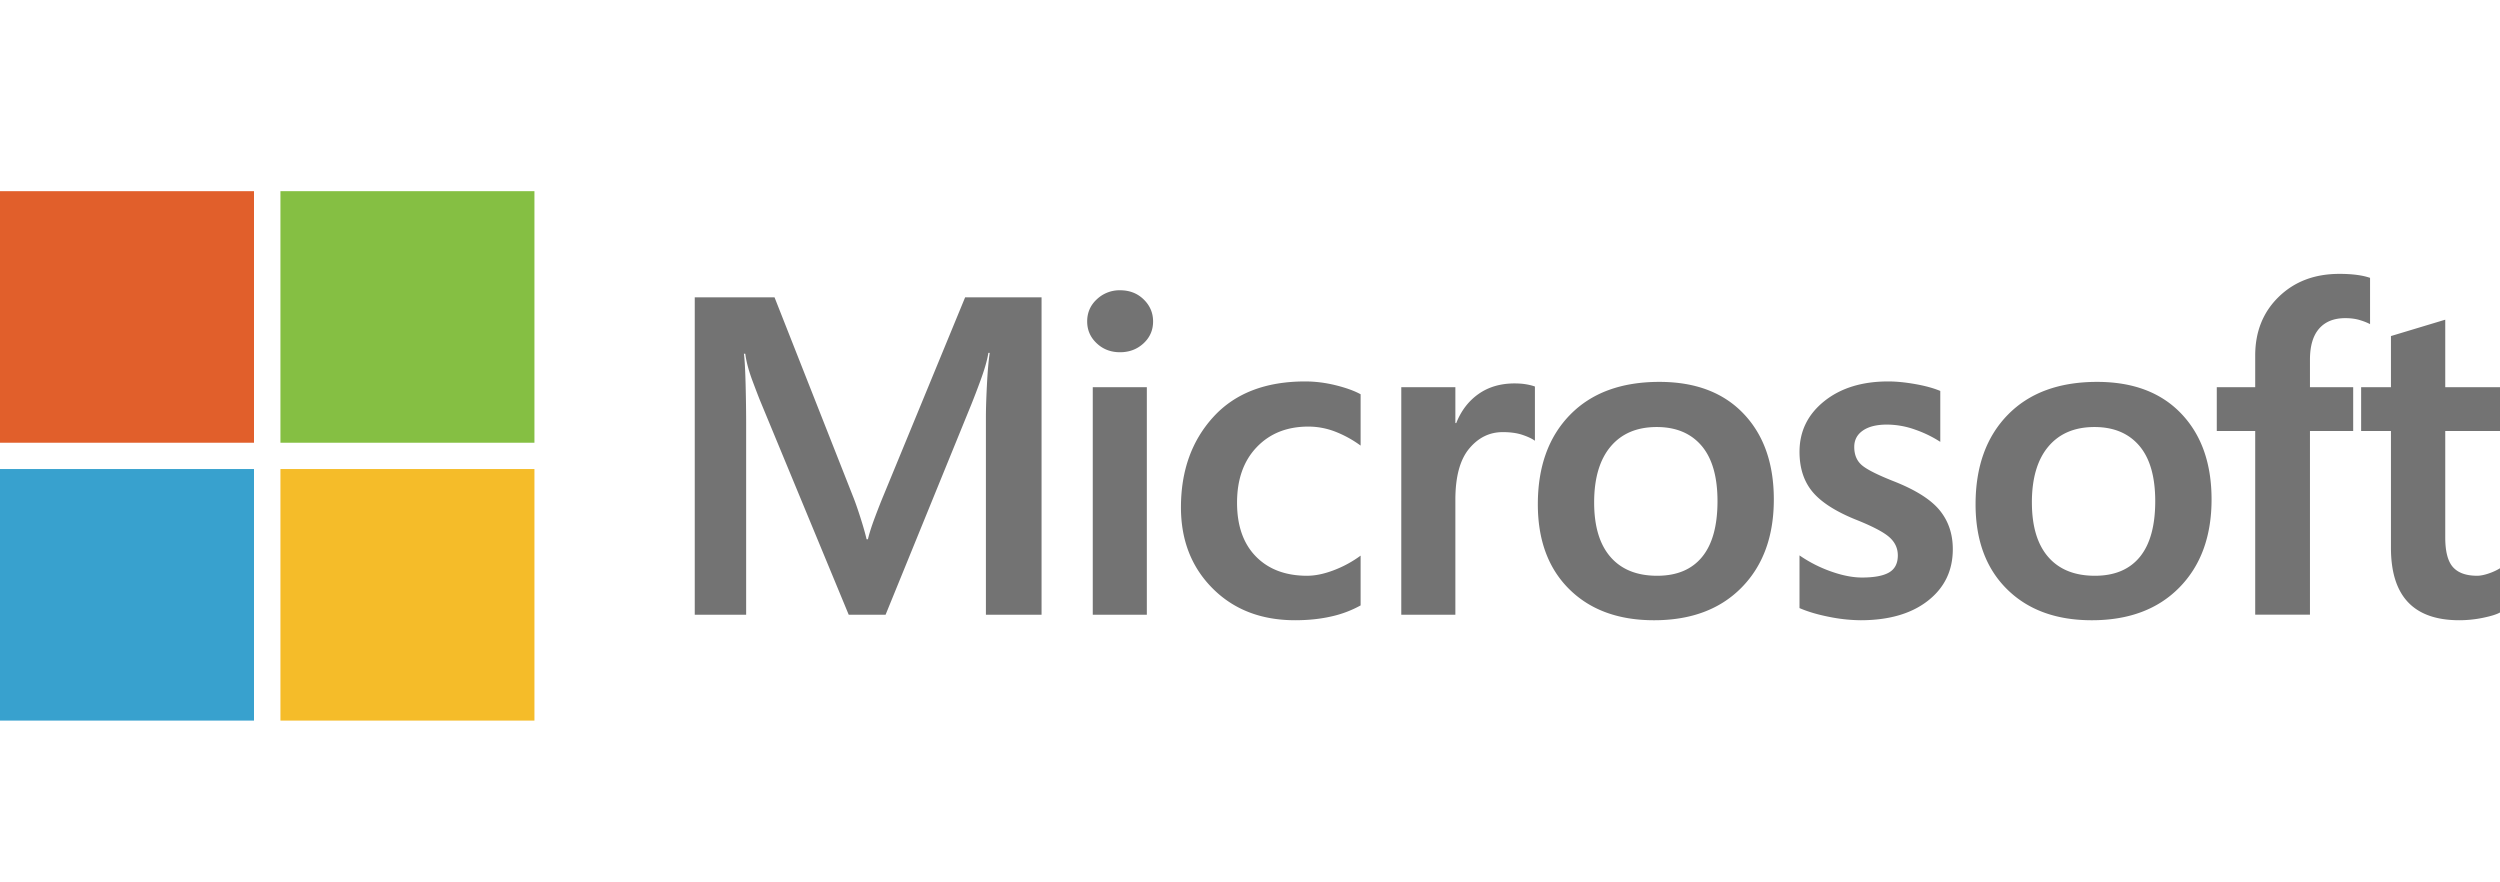
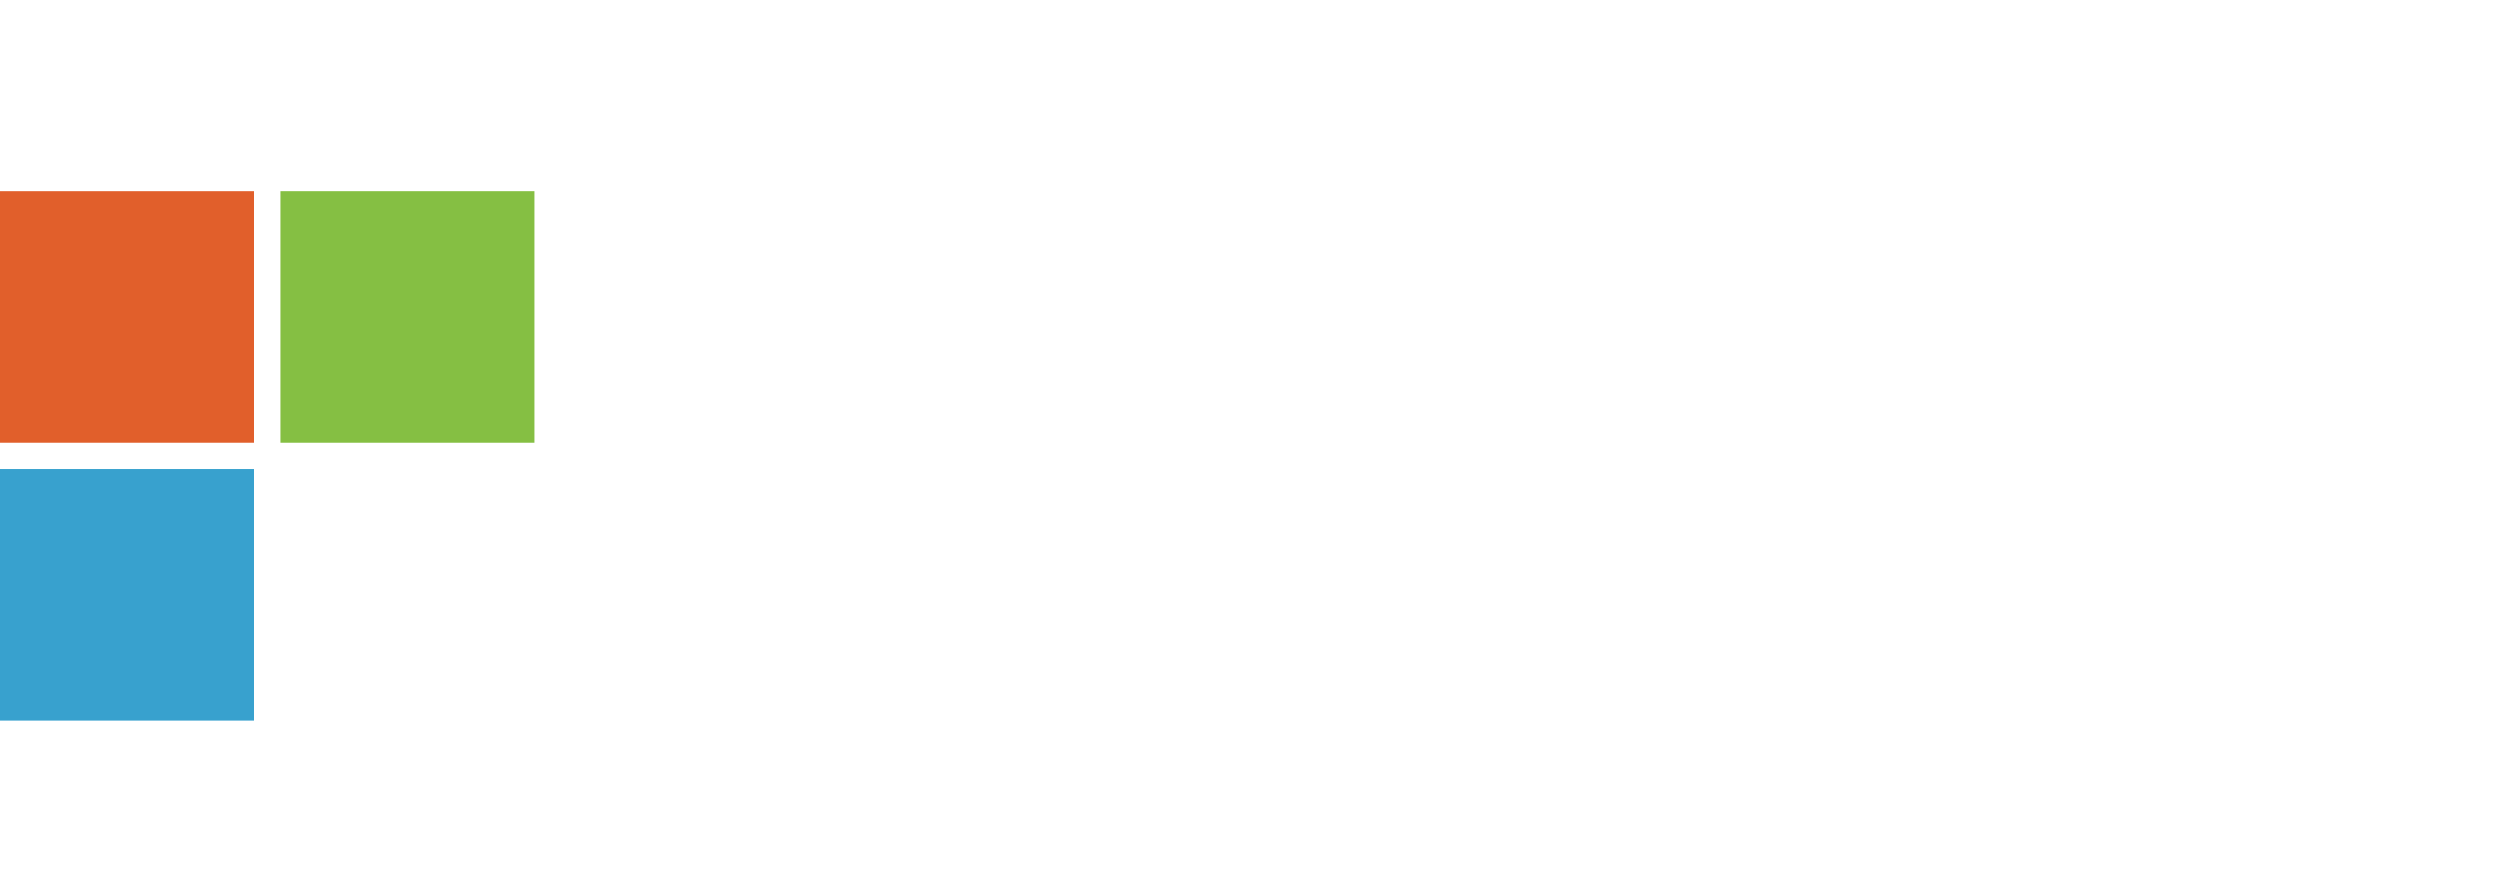
<svg xmlns="http://www.w3.org/2000/svg" width="170" height="60" viewBox="0 0 170 60">
  <g fill="none" fill-rule="evenodd">
    <path d="M0 0h170v60H0z" />
    <path fill="#E15F2B" d="M0 13v17.106h17.272V13z" />
    <path fill="#85BF43" d="M19.07 13v17.106h17.272V13z" />
    <path fill="#38A1CE" d="M0 31.894V49h17.272V31.894z" />
-     <path fill="#F5BC29" d="M19.07 31.894V49h17.272V31.894z" />
-     <path d="M168.45 39.151c.213 0 .469-.05.767-.15.3-.1.56-.22.783-.362v3.01c-.233.131-.62.251-1.162.362a8.015 8.015 0 0 1-1.604.165c-1.55 0-2.712-.408-3.487-1.226-.775-.818-1.162-2.05-1.162-3.695v-7.946h-2.568v-2.98h2.568v-3.477l3.692-1.113v4.59H170v2.98h-3.723v7.239c0 .953.175 1.625.524 2.016.35.392.9.587 1.65.587M70.826 20.22v21.58h-3.784V28.347c0-.542.023-1.265.069-2.168.045-.903.108-1.63.19-2.182h-.092c-.08.512-.273 1.174-.577 1.987a53.427 53.427 0 0 1-.577 1.505L60.22 41.8h-2.508l-5.987-14.463c-.101-.24-.283-.712-.547-1.415-.263-.702-.43-1.324-.5-1.866h-.092c.05.372.088 1.052.114 2.04.025.988.038 1.903.038 2.746V41.8h-3.495V20.219h5.425l5.333 13.53c.142.35.309.827.502 1.43.192.601.334 1.098.425 1.49h.091c.091-.392.25-.891.479-1.499.228-.606.418-1.09.57-1.452l5.561-13.5h5.197zm3.482 21.58h3.677V26.33h-3.677v15.47zm-.38-19.94c0-.602.22-1.106.66-1.512a2.24 2.24 0 0 1 1.574-.61c.648 0 1.185.209 1.61.625.426.416.638.915.638 1.497 0 .592-.218 1.089-.653 1.49-.436.401-.967.602-1.595.602-.629 0-1.158-.203-1.588-.61-.431-.406-.646-.9-.646-1.482zM88.89 39.151c.547 0 1.15-.125 1.808-.376a7.618 7.618 0 0 0 1.824-.993v3.386a7.428 7.428 0 0 1-1.998.752c-.745.17-1.563.256-2.454.256-2.3 0-4.17-.72-5.607-2.16-1.439-1.44-2.158-3.278-2.158-5.515 0-2.488.734-4.538 2.203-6.148 1.469-1.61 3.55-2.415 6.245-2.415.69 0 1.385.088 2.09.263.704.176 1.263.379 1.679.61v3.49a7.554 7.554 0 0 0-1.74-.955 5.066 5.066 0 0 0-1.816-.338c-1.449 0-2.619.466-3.51 1.4-.891.932-1.337 2.192-1.337 3.777 0 1.565.428 2.784 1.284 3.657.856.873 2.018 1.31 3.487 1.31m14.101-13.079c.294 0 .557.02.79.06.233.04.43.09.593.15v3.688c-.193-.14-.473-.273-.843-.399-.37-.125-.818-.188-1.345-.188-.902 0-1.664.376-2.287 1.129-.623.752-.934 1.911-.934 3.476V41.8h-3.678V26.329h3.678v2.438h.06c.335-.843.841-1.502 1.52-1.98.678-.476 1.494-.714 2.446-.714m5.411 8.097c0 1.615.37 2.85 1.11 3.702.739.853 1.798 1.28 3.175 1.28 1.338 0 2.356-.427 3.055-1.28.699-.853 1.048-2.117 1.048-3.793 0-1.665-.363-2.921-1.086-3.77-.725-.847-1.74-1.271-3.047-1.271-1.347 0-2.393.444-3.138 1.332-.744.888-1.117 2.154-1.117 3.8m-3.829.12c0-2.558.73-4.585 2.188-6.08 1.459-1.495 3.485-2.242 6.078-2.242 2.441 0 4.348.72 5.721 2.16 1.373 1.44 2.06 3.383 2.06 5.831 0 2.508-.73 4.505-2.189 5.99-1.459 1.485-3.444 2.227-5.956 2.227-2.422 0-4.344-.705-5.767-2.114-1.423-1.41-2.135-3.334-2.135-5.772m21.516-3.898c0 .522.167.931.502 1.227.334.296 1.073.67 2.218 1.121 1.469.582 2.5 1.237 3.093 1.964.592.728.889 1.608.889 2.641 0 1.455-.565 2.624-1.695 3.507-1.13.883-2.657 1.324-4.581 1.324a11.15 11.15 0 0 1-2.15-.233c-.785-.155-1.451-.354-1.999-.594v-3.582a9.092 9.092 0 0 0 2.158 1.098c.77.271 1.469.407 2.097.407.83 0 1.444-.116 1.839-.347.395-.23.592-.617.592-1.158 0-.502-.205-.926-.615-1.272-.41-.346-1.188-.745-2.333-1.197-1.357-.561-2.32-1.193-2.887-1.896-.567-.702-.85-1.595-.85-2.679 0-1.394.56-2.54 1.679-3.439 1.119-.897 2.57-1.346 4.353-1.346.547 0 1.16.06 1.839.18.678.12 1.246.276 1.701.467v3.461a7.877 7.877 0 0 0-1.701-.828 5.726 5.726 0 0 0-1.93-.346c-.7 0-1.244.136-1.634.407-.39.27-.585.642-.585 1.113m12.08 3.778c0 1.615.37 2.85 1.109 3.702.739.853 1.798 1.28 3.175 1.28 1.338 0 2.356-.427 3.055-1.28.698-.853 1.048-2.117 1.048-3.793 0-1.665-.362-2.921-1.086-3.77-.725-.847-1.74-1.271-3.047-1.271-1.347 0-2.393.444-3.138 1.332-.744.888-1.117 2.154-1.117 3.8m-3.829.12c0-2.558.73-4.585 2.188-6.08 1.459-1.495 3.485-2.242 6.078-2.242 2.441 0 4.348.72 5.721 2.16 1.373 1.44 2.06 3.383 2.06 5.831 0 2.508-.73 4.505-2.189 5.99-1.459 1.485-3.444 2.227-5.956 2.227-2.422 0-4.344-.705-5.767-2.114-1.423-1.41-2.135-3.334-2.135-5.772m24.728-15.667c.446 0 .841.023 1.186.068.344.045.648.113.911.203v3.146a3.828 3.828 0 0 0-.638-.256c-.304-.1-.653-.15-1.048-.15-.77 0-1.363.238-1.778.714-.416.477-.623 1.182-.623 2.115v1.866h3.48v2.98h-3.48v12.49h-3.723V29.31h-2.613v-2.98h2.613v-2.152c0-1.626.534-2.957 1.603-3.996 1.069-1.038 2.439-1.558 4.11-1.558" fill="#737373" />
  </g>
</svg>